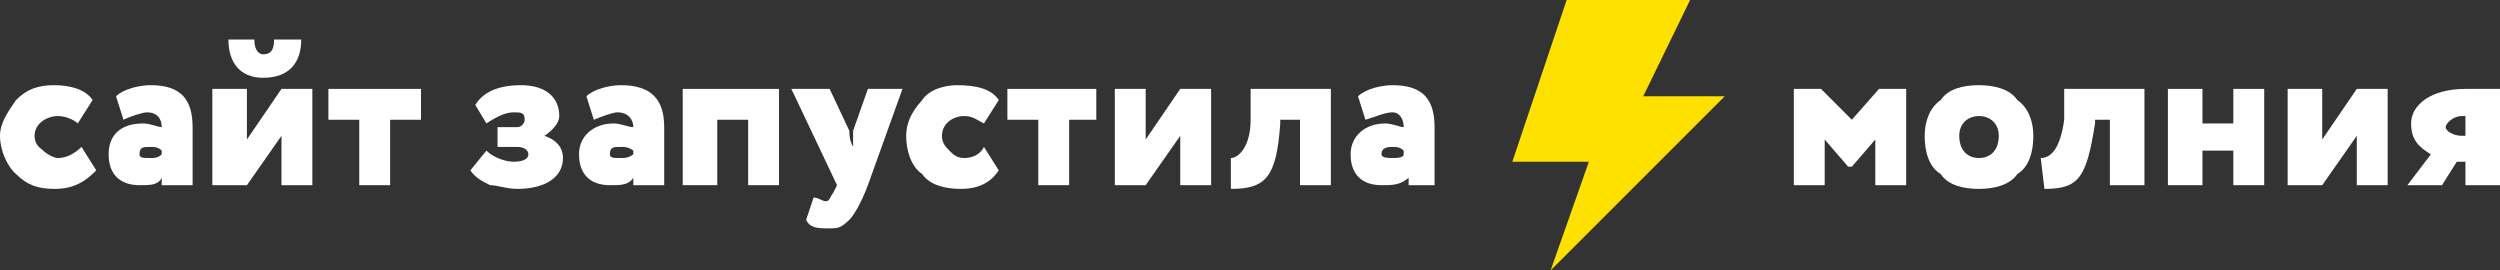
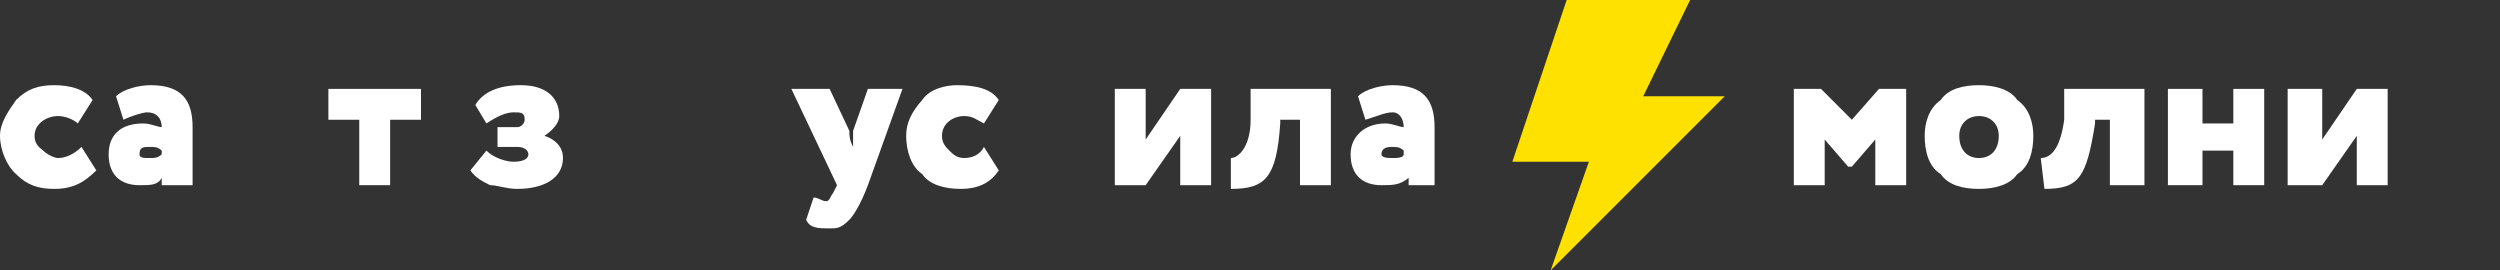
<svg xmlns="http://www.w3.org/2000/svg" width="2025" height="219" viewBox="0 0 2025 219" fill="none">
  <rect x="0" y="0" width="2025" height="219" fill="#333333" stroke="none" />
  <path d="M1478 150V113L1497 135H1500L1519 113V150H1544V72H1522L1500 97L1475 72H1453V150H1478Z" fill="white" />
  <path d="M1572 141C1578 150 1590 153 1603 153C1615 153 1628 150 1634 141C1644 135 1647 122 1647 110C1647 100 1644 88 1634 81C1628 72 1615 69 1603 69C1590 69 1578 72 1572 81C1562 88 1559 100 1559 110C1559 122 1562 135 1572 141ZM1587 110C1587 100 1594 94 1603 94C1612 94 1619 100 1619 110C1619 122 1612 128 1603 128C1594 128 1587 122 1587 110Z" fill="white" />
  <path d="M1737 150V72H1672V97C1669 119 1662 128 1653 128L1656 153C1684 153 1690 144 1697 100V97H1709V150H1737Z" fill="white" />
  <path d="M1834 150V72H1809V100H1784V72H1756V150H1784V122H1809V150H1834Z" fill="white" />
  <path d="M1909 110V150H1934V72H1909L1881 113V72H1853V150H1881L1909 110Z" fill="white" />
-   <path d="M1997 72C1969 72 1953 85 1953 100C1953 113 1959 119 1969 125L1950 150H1978L1990 131H1997V150H2025V72H1997ZM1981 103C1981 100 1987 94 1994 94H1997V110H1994C1987 110 1981 106 1981 103Z" fill="white" />
  <path d="M66 119C60 125 53 128 47 128C44 128 38 125 35 122C31 119 28 116 28 110C28 100 38 94 47 94C53 94 60 97 63 100L75 81C69 72 56 69 44 69C31 69 22 72 13 81C6 91 0 100 0 110C0 122 6 135 13 141C22 150 31 153 44 153C60 153 69 147 78 138L66 119Z" fill="white" />
  <path d="M100 97C106 94 116 91 119 91C128 91 131 97 131 103C128 103 122 100 116 100C97 100 88 110 88 125C88 141 97 150 113 150C122 150 128 150 131 144V150H156V103C156 81 147 69 122 69C113 69 100 72 94 78L100 97ZM122 128C116 128 113 128 113 125C113 119 116 119 122 119C125 119 128 119 131 122V125C128 128 125 128 122 128Z" fill="white" />
-   <path d="M228 110V150H253V72H228L200 113V72H172V150H200L228 110ZM185 32C185 50 194 63 213 63C235 63 244 50 244 32H222C222 41 219 44 213 44C210 44 206 41 206 32H185Z" fill="white" />
  <path d="M291 97V150H316V97H341V72H266V97H291Z" fill="white" />
  <path d="M419 153C441 153 456 144 456 128C456 119 450 113 441 110C447 106 453 100 453 94C453 78 441 69 422 69C403 69 391 75 385 85L394 100C403 94 410 91 416 91C422 91 425 91 425 97C425 100 422 103 419 103H403V119H419C425 119 428 122 428 125C428 128 425 131 416 131C410 131 400 128 394 122L381 138C385 144 391 147 397 150C403 150 410 153 419 153Z" fill="white" />
-   <path d="M481 97C488 94 497 91 500 91C509 91 513 97 513 103C509 103 503 100 497 100C481 100 469 110 469 125C469 141 478 150 494 150C503 150 509 150 513 144V150H538V103C538 81 528 69 503 69C494 69 481 72 475 78L481 97ZM503 128C497 128 494 128 494 125C494 119 497 119 503 119C506 119 509 119 513 122V125C509 128 506 128 503 128Z" fill="white" />
-   <path d="M631 150V72H553V150H581V97H606V150H631Z" fill="white" />
  <path d="M703 72L691 106C691 110 691 113 691 119C688 113 688 110 688 106L672 72H641L678 150L675 156C672 160 672 163 669 163C666 163 663 160 659 160L653 178C656 185 663 185 672 185C678 185 681 185 688 178C691 175 697 166 703 150L731 72H703Z" fill="white" />
  <path d="M797 119C794 125 788 128 781 128C775 128 772 125 769 122C766 119 763 116 763 110C763 100 772 94 781 94C788 94 791 97 797 100L809 81C803 72 791 69 775 69C766 69 753 72 747 81C738 91 734 100 734 110C734 122 738 135 747 141C753 150 766 153 778 153C794 153 803 147 809 138L797 119Z" fill="white" />
-   <path d="M841 97V150H866V97H888V72H816V97H841Z" fill="white" />
  <path d="M956 110V150H981V72H956L928 113V72H903V150H928L956 110Z" fill="white" />
  <path d="M1078 150V72H1013V97C1013 119 1003 128 997 128V153C1025 153 1034 144 1037 100V97H1053V150H1078Z" fill="white" />
  <path d="M1106 97C1116 94 1122 91 1128 91C1134 91 1137 97 1137 103C1134 103 1128 100 1122 100C1106 100 1094 110 1094 125C1094 141 1103 150 1119 150C1128 150 1134 150 1141 144V150H1162V103C1162 81 1153 69 1128 69C1119 69 1106 72 1100 78L1106 97ZM1128 128C1125 128 1119 128 1119 125C1119 119 1125 119 1128 119C1131 119 1134 119 1137 122V125C1137 128 1131 128 1128 128Z" fill="white" />
  <path fill-rule="evenodd" clip-rule="evenodd" d="M1397 78H1331L1369 0H1269L1225 131H1287L1256 219L1397 78Z" fill="#FFE100" />
</svg>